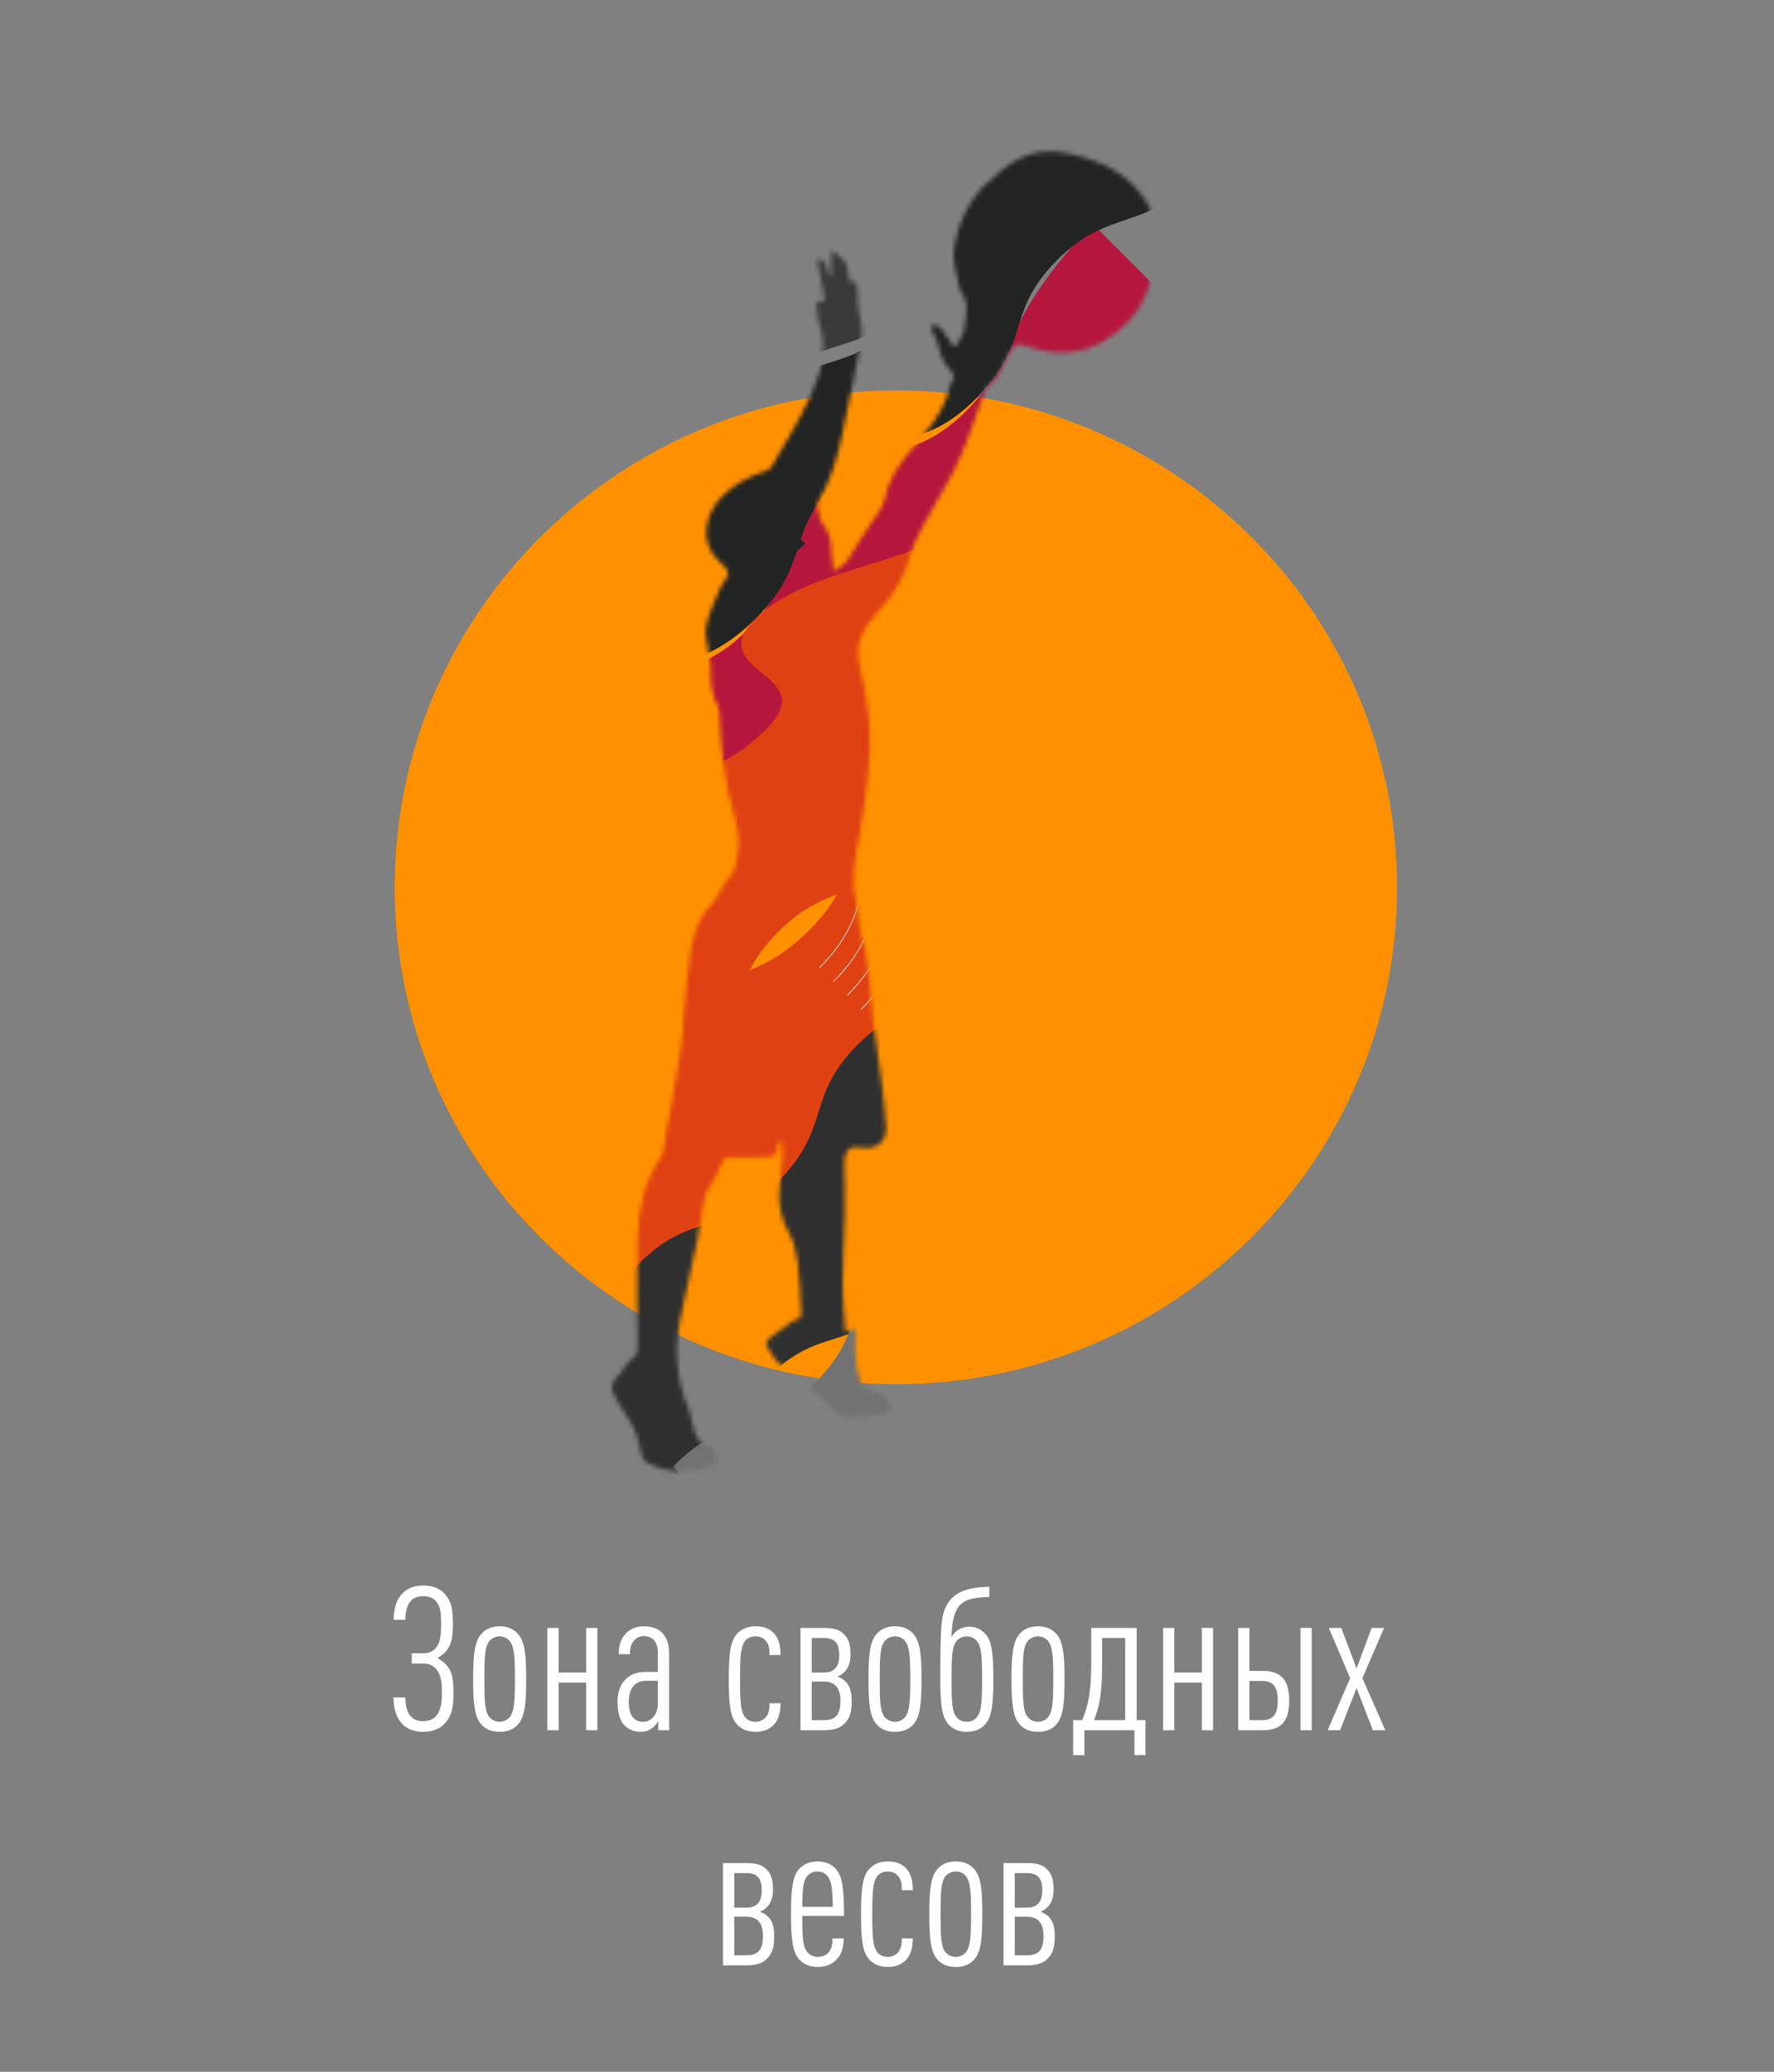
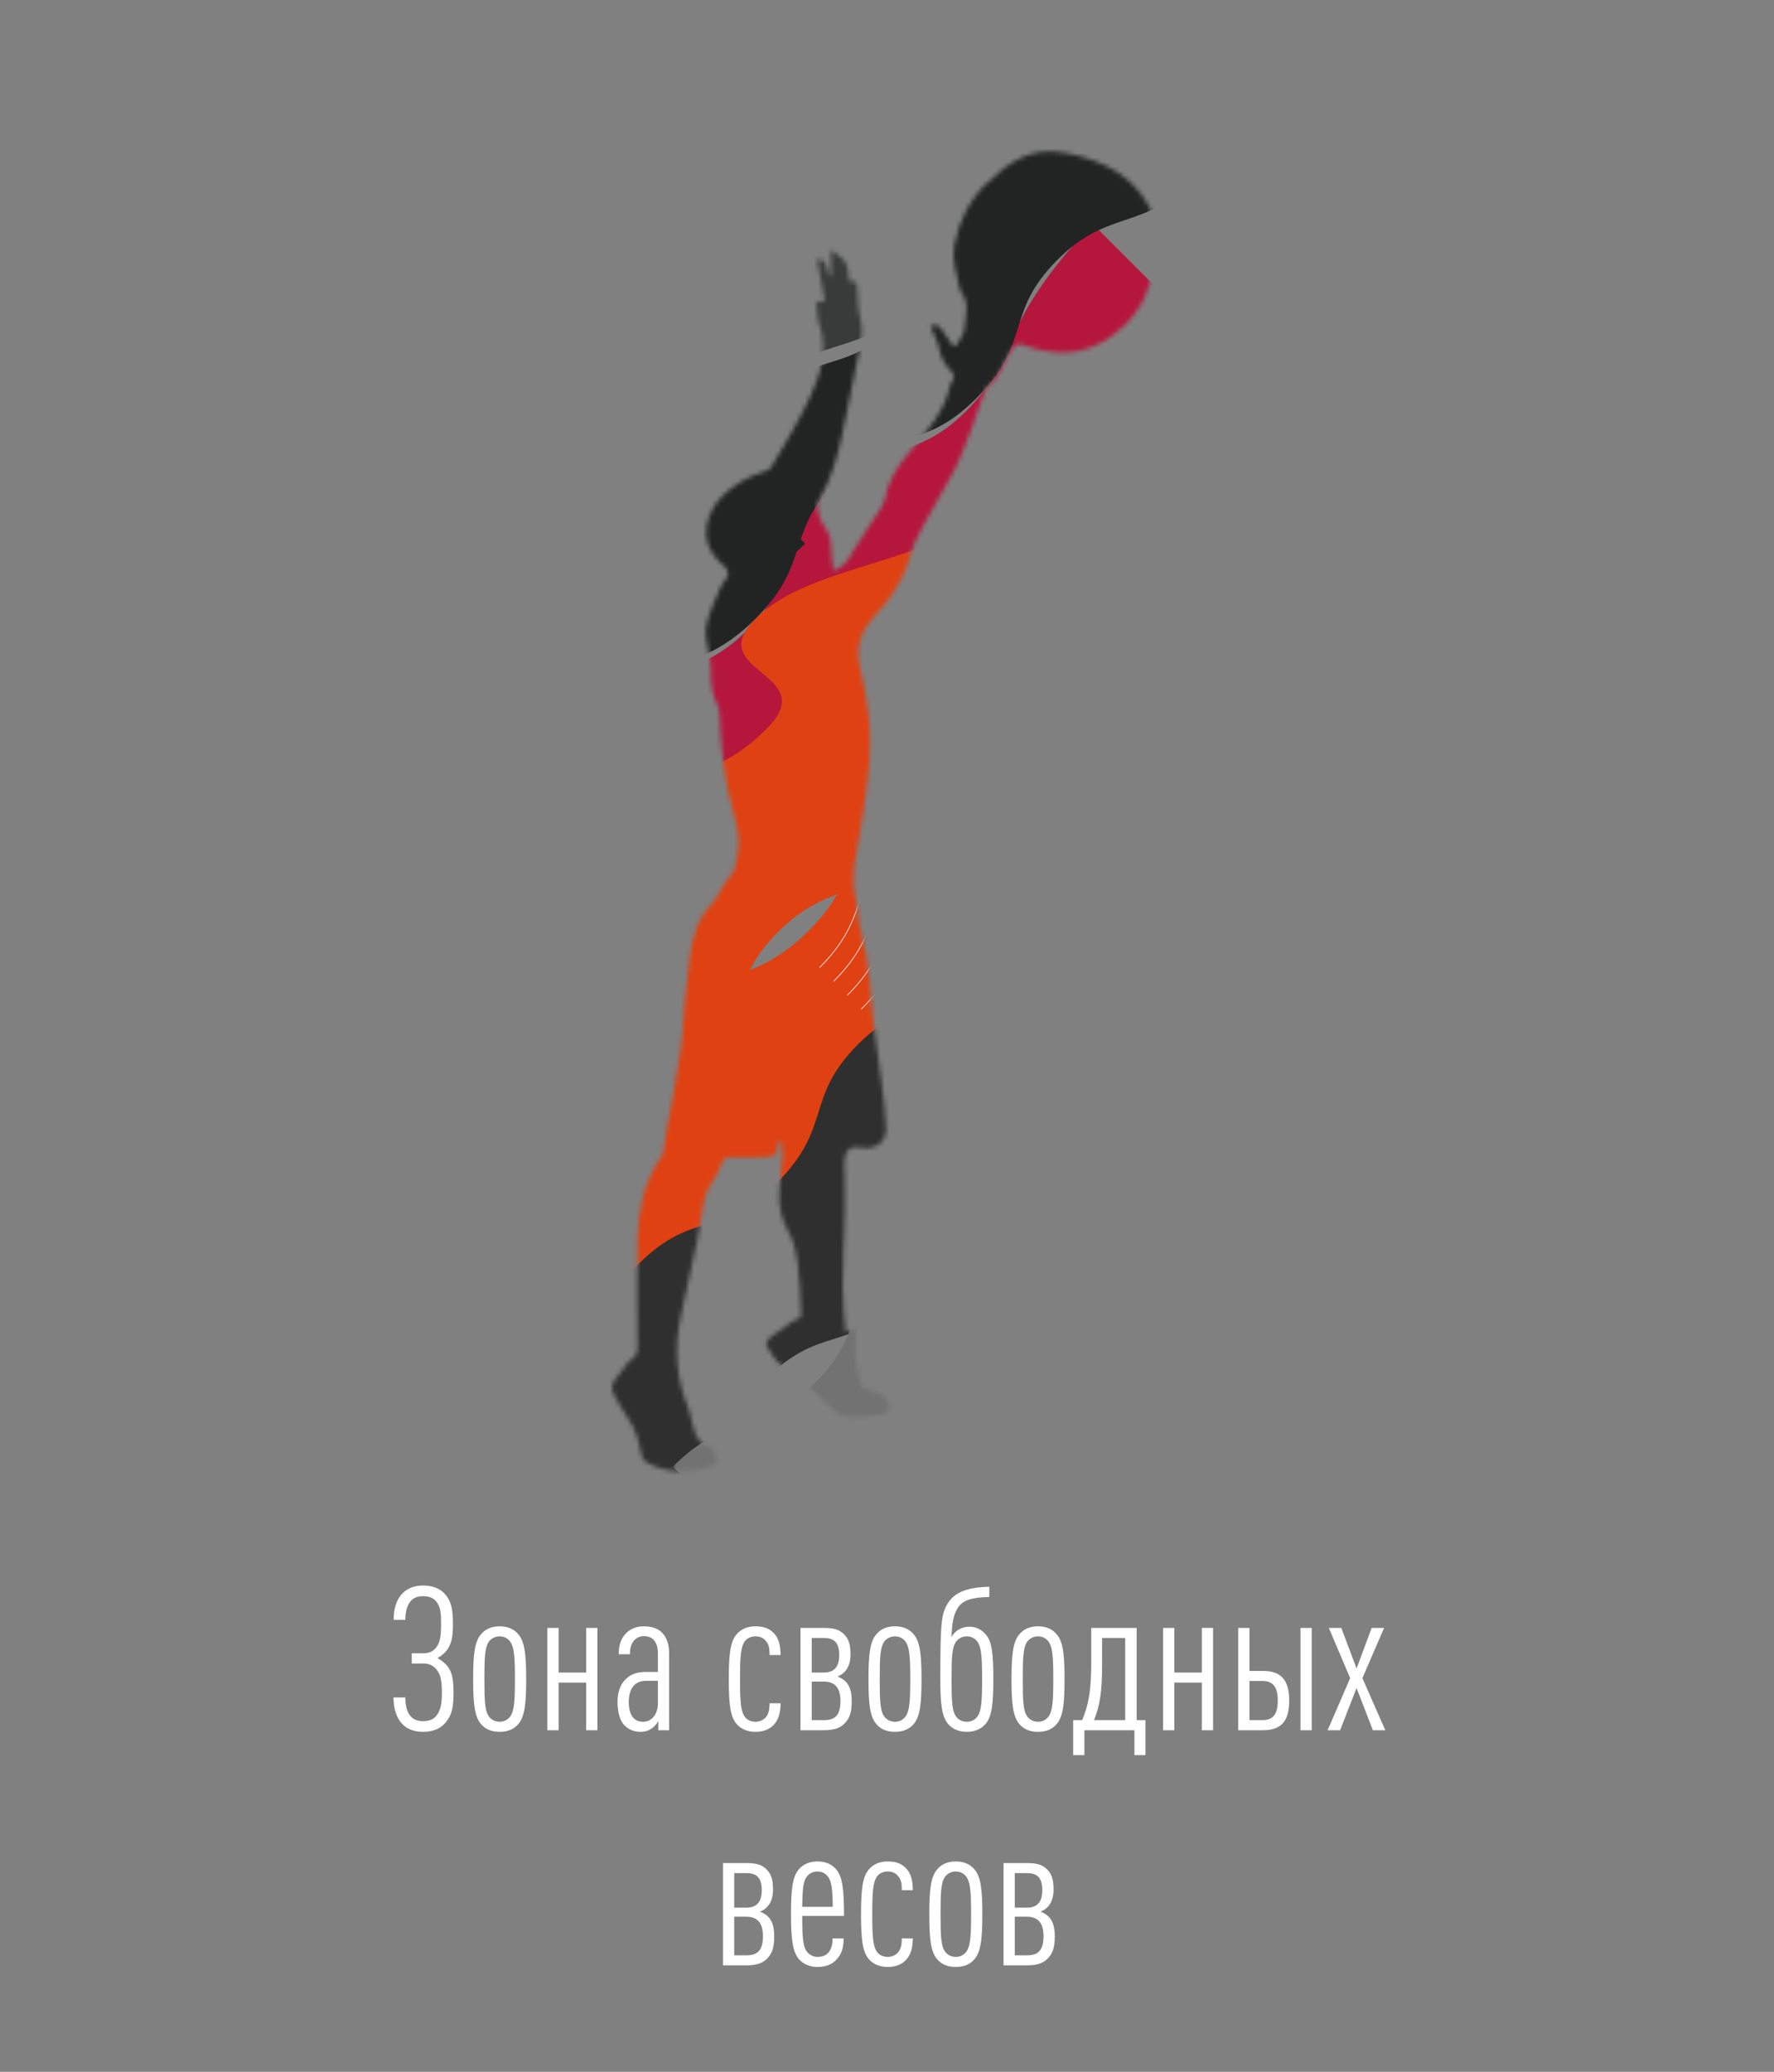
<svg xmlns="http://www.w3.org/2000/svg" width="400" height="467" viewBox="0 0 400 467" fill="none">
  <rect x="0" y="0" width="400" height="467" fill="#808080" stroke="none" />
  <path d="M102.263 381.574C102.263 384.79 101.9 386.738 100.224 388.55C99.092 389.773 97.415 390.362 95.422 390.362C93.474 390.362 91.98 389.819 90.938 388.822C89.352 387.327 88.763 385.198 88.718 382.616H91.391C91.391 384.292 91.708 385.968 92.704 386.965C93.293 387.599 94.199 387.961 95.422 387.961C96.645 387.961 97.642 387.599 98.276 386.874C99.363 385.651 99.635 383.975 99.635 381.529C99.635 378.267 99.182 377.135 98.186 376.048C97.415 375.277 96.555 374.96 95.513 374.96H92.84V372.65H95.513C96.555 372.65 97.461 372.333 98.14 371.608C99.046 370.566 99.454 369.479 99.454 366.217C99.454 363.726 99.409 362.186 98.231 360.827C97.597 360.147 96.645 359.785 95.422 359.785C94.199 359.785 93.293 360.147 92.704 360.781C91.753 361.778 91.391 363.454 91.391 365.13H88.763C88.763 362.639 89.352 360.555 90.756 359.151C91.844 358.063 93.338 357.384 95.422 357.384C97.37 357.384 99.046 357.973 100.179 359.151C101.945 361.008 102.127 363.273 102.127 366.172C102.127 369.57 101.628 370.747 100.722 372.016C100.179 372.695 99.499 373.284 98.639 373.737C99.499 374.236 100.224 374.779 100.768 375.413C101.764 376.636 102.263 377.95 102.263 381.574ZM118.642 378.494C118.642 383.93 118.325 386.874 116.921 388.55C115.924 389.773 114.52 390.362 112.662 390.362C110.805 390.362 109.401 389.773 108.404 388.55C107 386.874 106.683 383.93 106.683 378.494C106.683 373.058 107 370.113 108.404 368.437C109.401 367.214 110.805 366.58 112.662 366.58C114.52 366.58 115.924 367.214 116.921 368.437C118.325 370.113 118.642 373.058 118.642 378.494ZM116.105 378.494C116.105 373.556 115.969 371.155 114.927 369.887C114.429 369.298 113.659 368.845 112.662 368.845C111.666 368.845 110.85 369.298 110.352 369.887C109.31 371.155 109.22 373.556 109.22 378.494C109.22 383.431 109.31 385.787 110.352 387.055C110.85 387.644 111.666 388.097 112.662 388.097C113.659 388.097 114.429 387.644 114.927 387.055C115.969 385.787 116.105 383.431 116.105 378.494ZM134.703 390H132.166V379.264H125.96V390H123.423V366.942H125.96V376.999H132.166V366.942H134.703V390ZM150.876 390H148.43V387.916C148.113 388.55 147.569 389.139 147.161 389.456C146.436 390 145.666 390.362 144.398 390.362C142.948 390.362 141.725 389.864 140.729 388.822C139.868 387.916 139.234 386.104 139.234 383.613C139.234 381.438 139.868 379.581 141.182 378.403C142.314 377.361 143.628 376.863 145.712 376.863H148.339V372.741C148.339 370.204 147.297 368.8 145.168 368.8C144.262 368.8 143.583 369.162 143.084 369.66C142.359 370.43 142.042 371.336 142.042 372.877H139.506C139.506 371.155 139.868 369.434 141.182 368.12C142.133 367.169 143.492 366.58 145.168 366.58C146.98 366.58 148.384 367.078 149.29 368.029C150.332 369.117 150.876 370.566 150.876 372.831V390ZM148.339 383.93V378.856H145.802C144.624 378.856 143.764 379.128 142.994 379.853C142.224 380.623 141.771 382.027 141.771 383.567C141.771 386.331 142.767 388.097 144.987 388.097C147.025 388.097 148.339 386.331 148.339 383.93ZM176.013 383.93C175.967 386.104 175.56 387.69 174.382 388.868C173.385 389.864 172.072 390.362 170.305 390.362C168.538 390.362 167.043 389.728 166.047 388.55C164.642 386.92 164.325 383.93 164.325 378.494C164.325 373.058 164.642 370.068 166.047 368.437C167.043 367.214 168.538 366.58 170.305 366.58C172.072 366.58 173.34 366.988 174.382 368.029C175.741 369.343 175.967 371.155 176.013 373.058H173.521C173.521 371.88 173.476 370.702 172.615 369.796C172.072 369.162 171.302 368.845 170.35 368.845C169.354 368.845 168.493 369.253 167.995 369.887C166.998 371.155 166.862 373.556 166.862 378.494C166.862 383.431 166.998 385.787 167.995 387.055C168.493 387.69 169.354 388.097 170.35 388.097C171.211 388.097 171.981 387.78 172.57 387.191C173.34 386.376 173.521 385.289 173.521 383.93H176.013ZM189.505 383.431C189.505 380.261 188.101 379.037 185.745 379.037H183.027V387.735H185.745C188.101 387.735 189.505 386.829 189.505 383.431ZM189.233 373.058C189.233 370.068 187.92 369.207 185.745 369.207H183.027V376.999H185.745C187.92 376.999 189.233 375.912 189.233 373.058ZM192.042 383.522C192.042 386.24 191.453 387.463 190.366 388.55C189.414 389.502 188.055 390 185.745 390H180.49V366.942H185.7C187.874 366.942 189.188 367.259 190.23 368.301C191.362 369.343 191.77 370.657 191.77 372.922C191.77 374.643 191.317 376.093 190.185 377.089C189.822 377.407 189.279 377.724 188.826 377.905C189.369 378.086 190.003 378.448 190.366 378.766C191.725 379.853 192.042 381.574 192.042 383.522ZM207.782 378.494C207.782 383.93 207.465 386.874 206.061 388.55C205.064 389.773 203.66 390.362 201.803 390.362C199.945 390.362 198.541 389.773 197.544 388.55C196.14 386.874 195.823 383.93 195.823 378.494C195.823 373.058 196.14 370.113 197.544 368.437C198.541 367.214 199.945 366.58 201.803 366.58C203.66 366.58 205.064 367.214 206.061 368.437C207.465 370.113 207.782 373.058 207.782 378.494ZM205.245 378.494C205.245 373.556 205.11 371.155 204.068 369.887C203.569 369.298 202.799 368.845 201.803 368.845C200.806 368.845 199.991 369.298 199.492 369.887C198.45 371.155 198.36 373.556 198.36 378.494C198.36 383.431 198.45 385.787 199.492 387.055C199.991 387.644 200.806 388.097 201.803 388.097C202.799 388.097 203.569 387.644 204.068 387.055C205.11 385.787 205.245 383.431 205.245 378.494ZM223.979 378.494C223.979 383.93 223.662 386.874 222.257 388.55C221.261 389.728 219.811 390.362 217.999 390.362C216.142 390.362 214.738 389.728 213.741 388.55C212.337 386.874 212.02 383.884 212.02 378.494C212.02 366.172 212.201 363.817 213.696 361.416C215.372 358.698 218.497 357.792 223.073 357.656V359.966C219.585 360.057 217.184 360.51 215.961 362.412C214.873 364.134 214.692 366.127 214.511 369.026C215.326 367.576 216.776 366.67 218.588 366.67C219.902 366.67 221.17 367.169 222.212 368.347C223.662 369.932 223.979 372.741 223.979 378.494ZM221.442 378.494C221.442 373.556 221.306 371.155 220.264 369.887C219.766 369.298 218.996 368.845 217.999 368.845C217.003 368.845 216.187 369.298 215.689 369.887C214.647 371.155 214.556 373.556 214.556 378.494C214.556 383.431 214.647 385.832 215.689 387.055C216.187 387.69 217.003 388.097 217.999 388.097C218.996 388.097 219.766 387.69 220.264 387.055C221.306 385.832 221.442 383.431 221.442 378.494ZM240.032 378.494C240.032 383.93 239.715 386.874 238.311 388.55C237.314 389.773 235.91 390.362 234.052 390.362C232.195 390.362 230.791 389.773 229.794 388.55C228.39 386.874 228.073 383.93 228.073 378.494C228.073 373.058 228.39 370.113 229.794 368.437C230.791 367.214 232.195 366.58 234.052 366.58C235.91 366.58 237.314 367.214 238.311 368.437C239.715 370.113 240.032 373.058 240.032 378.494ZM237.495 378.494C237.495 373.556 237.359 371.155 236.317 369.887C235.819 369.298 235.049 368.845 234.052 368.845C233.056 368.845 232.24 369.298 231.742 369.887C230.7 371.155 230.61 373.556 230.61 378.494C230.61 383.431 230.7 385.787 231.742 387.055C232.24 387.644 233.056 388.097 234.052 388.097C235.049 388.097 235.819 387.644 236.317 387.055C237.359 385.787 237.495 383.431 237.495 378.494ZM258.283 395.617H255.791V390H244.512V395.617H241.975V387.735H244.013C245.418 384.247 246.052 381.393 246.052 374.643V366.942H256.29V387.735H258.283V395.617ZM253.708 387.735V369.207H248.498V374.87C248.498 381.665 248 384.292 246.686 387.735H253.708ZM273.522 390H270.986V379.264H264.78V390H262.243V366.942H264.78V376.999H270.986V366.942H273.522V390ZM279.186 366.942H281.723V376.636H284.803C288.971 376.636 290.692 378.811 290.692 383.341C290.692 387.871 288.971 390 284.803 390H279.186V366.942ZM288.11 383.341C288.11 380.215 287.023 378.901 284.622 378.901H281.723V387.735H284.622C287.023 387.735 288.11 386.421 288.11 383.341ZM295.766 390H293.229V366.942H295.766V390ZM312.356 390H309.548L305.878 380.487L302.164 390H299.355L304.429 378.267L299.627 366.942H302.436L305.878 376.093L309.276 366.942H312.084L307.192 378.267L312.356 390ZM172.031 436.431C172.031 433.261 170.627 432.037 168.271 432.037H165.553V440.735H168.271C170.627 440.735 172.031 439.829 172.031 436.431ZM171.759 426.058C171.759 423.068 170.445 422.207 168.271 422.207H165.553V429.999H168.271C170.445 429.999 171.759 428.912 171.759 426.058ZM174.568 436.522C174.568 439.24 173.979 440.463 172.892 441.55C171.94 442.502 170.581 443 168.271 443H163.016V419.942H168.226C170.4 419.942 171.714 420.259 172.756 421.301C173.888 422.343 174.296 423.657 174.296 425.922C174.296 427.643 173.843 429.093 172.71 430.089C172.348 430.407 171.804 430.724 171.351 430.905C171.895 431.086 172.529 431.448 172.892 431.766C174.251 432.853 174.568 434.574 174.568 436.522ZM190.308 431.856H180.886C180.886 436.567 181.022 438.878 182.064 440.055C182.562 440.644 183.377 441.097 184.374 441.097C185.28 441.097 186.141 440.826 186.729 440.191C187.409 439.467 187.726 438.334 187.726 436.93H190.218C190.218 439.15 189.719 440.554 188.541 441.777C187.5 442.864 186.05 443.362 184.374 443.362C182.607 443.362 181.248 442.773 180.206 441.686C178.711 440.055 178.349 436.975 178.349 431.494C178.349 425.967 178.666 422.932 180.206 421.256C181.203 420.169 182.562 419.58 184.329 419.58C186.095 419.58 187.454 420.169 188.451 421.256C189.991 422.932 190.308 425.967 190.308 431.856ZM187.771 429.818C187.726 425.831 187.5 423.929 186.594 422.887C186.095 422.298 185.37 421.845 184.329 421.845C183.287 421.845 182.517 422.298 182.018 422.887C181.112 423.929 180.931 425.831 180.886 429.818H187.771ZM205.829 436.93C205.784 439.104 205.376 440.69 204.199 441.868C203.202 442.864 201.888 443.362 200.122 443.362C198.355 443.362 196.86 442.728 195.863 441.55C194.459 439.92 194.142 436.93 194.142 431.494C194.142 426.058 194.459 423.068 195.863 421.437C196.86 420.214 198.355 419.58 200.122 419.58C201.888 419.58 203.157 419.988 204.199 421.029C205.558 422.343 205.784 424.155 205.829 426.058H203.338C203.338 424.88 203.293 423.702 202.432 422.796C201.888 422.162 201.118 421.845 200.167 421.845C199.17 421.845 198.31 422.253 197.811 422.887C196.815 424.155 196.679 426.556 196.679 431.494C196.679 436.431 196.815 438.787 197.811 440.055C198.31 440.69 199.17 441.097 200.167 441.097C201.028 441.097 201.798 440.78 202.387 440.191C203.157 439.376 203.338 438.289 203.338 436.93H205.829ZM221.496 431.494C221.496 436.93 221.179 439.874 219.775 441.55C218.778 442.773 217.374 443.362 215.516 443.362C213.659 443.362 212.255 442.773 211.258 441.55C209.854 439.874 209.537 436.93 209.537 431.494C209.537 426.058 209.854 423.113 211.258 421.437C212.255 420.214 213.659 419.58 215.516 419.58C217.374 419.58 218.778 420.214 219.775 421.437C221.179 423.113 221.496 426.058 221.496 431.494ZM218.959 431.494C218.959 426.556 218.823 424.155 217.781 422.887C217.283 422.298 216.513 421.845 215.516 421.845C214.52 421.845 213.704 422.298 213.206 422.887C212.164 424.155 212.074 426.556 212.074 431.494C212.074 436.431 212.164 438.787 213.206 440.055C213.704 440.644 214.52 441.097 215.516 441.097C216.513 441.097 217.283 440.644 217.781 440.055C218.823 438.787 218.959 436.431 218.959 431.494ZM235.292 436.431C235.292 433.261 233.887 432.037 231.532 432.037H228.814V440.735H231.532C233.887 440.735 235.292 439.829 235.292 436.431ZM235.02 426.058C235.02 423.068 233.706 422.207 231.532 422.207H228.814V429.999H231.532C233.706 429.999 235.02 428.912 235.02 426.058ZM237.829 436.522C237.829 439.24 237.24 440.463 236.152 441.55C235.201 442.502 233.842 443 231.532 443H226.277V419.942H231.487C233.661 419.942 234.975 420.259 236.017 421.301C237.149 422.343 237.557 423.657 237.557 425.922C237.557 427.643 237.104 429.093 235.971 430.089C235.609 430.407 235.065 430.724 234.612 430.905C235.156 431.086 235.79 431.448 236.152 431.766C237.511 432.853 237.829 434.574 237.829 436.522Z" fill="white" />
-   <path d="M315 200C315 261.861 264.391 312 202.015 312C139.639 312 89 261.861 89 200C89 138.139 139.609 88 202.015 88C264.42 88 315 138.139 315 200Z" fill="#FF9100" />
  <mask id="mask0_92_5357" style="mask-type:luminance" maskUnits="userSpaceOnUse" x="138" y="34" width="123" height="298">
    <path d="M222.468 41.286C218.642 45.087 216.219 49.78 215.199 55.162C214.638 58.351 215.505 61.335 216.244 64.37C216.347 64.753 216.347 65.289 216.602 65.62C218.744 68.247 217.698 71.232 217.469 74.063C217.392 75.389 216.27 76.665 215.607 77.915C215.352 77.94 215.097 77.94 214.842 77.94C214.102 76.869 213.337 75.798 212.648 74.726C211.679 73.272 211.322 73.094 209.791 73.553C210.429 75.185 211.373 76.767 211.73 78.45C212.112 80.389 212.878 82.021 214.255 83.399C215.046 84.215 215.428 85.108 214.587 86.128C214.382 86.332 214.306 86.613 214.255 86.893C212.929 92.837 209.051 97.224 205.251 101.688C202.624 104.748 200.353 108.013 199.639 112.171C199.41 113.293 198.746 114.39 198.109 115.385C196.196 118.369 194.104 121.277 192.268 124.338C190.737 126.94 190.865 126.965 187.931 128.751C187.906 128.317 187.88 127.986 187.829 127.68C187.676 126.226 187.319 124.772 187.396 123.369C187.472 121.226 186.579 119.645 185.432 117.961C184.641 116.865 184.564 115.309 184.258 113.931C184.182 113.6 184.437 113.115 184.641 112.783C187.421 108.039 188.875 102.861 189.972 97.53C191.222 91.408 192.523 85.286 193.721 79.139C194.181 76.767 194.691 74.446 194.002 71.895C193.39 69.676 193.466 67.278 193.288 64.931C193.262 63.784 192.778 63.248 191.502 63.376C191.247 61.947 191.273 60.417 190.661 59.243C190.125 58.197 188.824 57.534 187.421 56.336V62.432C185.916 61.284 187.039 58.402 184.258 58.478C184.87 61.692 185.406 64.676 185.993 67.839C185.176 67.89 184.717 67.941 184.105 68.018C184.284 69.625 184.156 71.308 184.666 72.788C186.809 78.935 184.972 84.598 182.422 89.98C179.973 95.183 176.912 100.157 174.004 105.157C173.749 105.667 173.086 106.075 172.474 106.253C168.852 107.35 165.485 109.212 162.858 111.84C159.542 115.232 157.195 121.379 161.812 126.2C162.704 127.093 164.056 128.062 164.184 129.134C164.286 130.179 162.934 131.276 162.475 132.424C161.302 135.281 159.822 138.087 159.261 141.071C158.802 143.137 159.618 145.433 159.899 147.626C160.001 148.698 160.358 149.795 160.281 150.84C160.128 153.799 160.562 156.58 161.888 159.232C162.143 159.742 162.22 160.406 162.245 160.967C162.5 168.517 163.342 176.016 165.383 183.235C166.276 186.474 167.015 189.612 166.25 192.877C165.893 194.407 165.791 196.397 164.822 197.289C162.756 199.202 162.296 201.932 160.409 203.845C157.169 207.186 156.047 211.497 155.486 215.986C155.052 219.455 154.695 222.924 154.364 226.342C154.134 228.689 154.057 231.036 153.853 233.382C153.802 234.377 153.675 235.321 153.522 236.29C152.935 240.04 152.348 243.815 151.66 247.59C151.303 249.809 150.767 252.003 150.384 254.247C150.053 256.109 149.874 257.997 149.517 259.808C149.415 260.42 148.905 260.93 148.599 261.466C145.181 266.797 143.931 272.74 143.778 278.862C143.548 287.126 143.701 295.365 143.752 303.63C143.778 304.803 143.472 305.67 142.452 306.333C141.763 306.793 141.278 307.609 140.768 308.246C140.13 309.037 139.569 309.904 138.906 310.67C137.988 311.741 137.707 312.889 138.345 314.139C139.263 315.95 140.258 317.761 141.431 319.393C143.242 321.918 144.059 324.775 144.594 327.709C144.849 328.907 145.41 329.494 146.405 329.953C150.691 332.045 155.078 331.994 159.542 330.795C160.358 330.565 161.761 329.749 161.71 329.341C161.608 328.244 161.047 326.561 160.281 326.331C156.175 325.081 156.481 321.408 155.511 318.398C155.409 318.118 155.333 317.786 155.231 317.48C152.502 310.899 151.966 304.114 153.42 297.125C154.67 291.259 155.971 285.443 157.195 279.602C157.705 277.127 158.062 274.679 158.47 272.205C158.725 270.496 159.031 268.863 160.077 267.333C161.149 265.777 162.016 264.042 162.679 262.282C163.189 261.007 163.776 260.752 165.102 260.854C167.755 261.007 170.433 260.854 173.06 260.777C174.591 260.726 175.535 260.088 175.28 258.328C175.254 258.048 175.458 257.64 175.535 257.334C175.764 257.308 175.994 257.308 176.198 257.283C176.274 258.303 176.529 259.272 176.478 260.267C176.249 263.175 175.841 266.006 175.713 268.914C175.56 272.051 176.249 274.934 177.856 277.791C179.004 279.882 179.565 282.407 179.896 284.805C180.381 288.402 180.407 292.075 180.636 295.722C180.687 296.692 180.458 297.304 179.31 297.559C178.494 297.763 177.805 298.554 177.065 299.064C175.866 299.906 174.565 300.696 173.443 301.666C173.009 301.997 172.601 302.966 172.805 303.273C173.851 304.879 174.769 306.844 176.3 307.813C179.208 309.598 181.784 311.588 184.08 314.113C185.202 315.312 186.554 316.332 187.702 317.531C189.156 319.036 190.89 319.597 192.854 319.444C194.895 319.291 196.884 319.189 198.848 318.832C199.563 318.73 200.659 317.812 200.583 317.429C200.379 316.434 199.945 315.082 199.155 314.623C197.624 313.731 195.839 313.322 194.487 312.889C193.977 311.052 193.339 309.42 193.058 307.736C192.803 306.053 192.88 304.267 192.854 302.507C192.854 301.615 192.931 300.696 193.007 299.497C192.012 299.803 191.349 300.008 190.635 300.237C190.405 296.768 189.997 293.299 190.023 289.856C190.023 284.269 190.38 278.734 190.508 273.148C190.584 270.444 190.482 267.741 190.457 265.011C190.431 263.813 190.278 262.588 190.406 261.415C190.584 259.17 191.936 258.201 194.13 258.66C197.395 259.298 199.92 257.487 199.792 254.171C199.69 250.651 199.155 247.131 198.721 243.636C198.16 239.07 197.42 234.556 196.884 230.041C196.145 223.536 196.068 216.981 194.232 210.604C193.466 207.977 193.568 205.095 192.905 202.416C191.783 197.774 192.931 193.285 193.696 188.846C195.252 179.536 196.884 170.226 195.788 160.737C195.354 157.166 194.665 153.646 193.849 150.152C192.829 145.739 194.206 142.066 197.139 138.903C200.124 135.663 202.726 132.143 204.333 128.037C205.047 126.2 205.353 124.236 206.169 122.451C207.368 119.772 208.898 117.222 210.327 114.62C212.316 110.87 214.689 107.274 216.372 103.371C218.515 98.499 220.122 93.423 221.958 88.424C222.111 88.067 222.213 87.531 222.519 87.301C225.019 85.465 225.988 82.659 227.315 80.032C227.748 79.165 228.437 78.374 229.177 77.685C229.432 77.456 230.172 77.583 230.58 77.711C239.533 81.027 246.802 79.751 253.511 73.374C257.311 69.778 259.403 65.008 260.321 59.804C261.01 56.08 261.52 52.254 260.066 48.658C257.924 43.429 254.021 39.475 248.894 37.154C245.578 35.649 241.905 34.629 238.308 34.221C237.747 34.169 237.212 34.144 236.65 34.144C230.937 34.144 226.422 37.434 222.494 41.439" fill="white" />
  </mask>
  <g mask="url(#mask0_92_5357)">
    <path d="M35.882 261.516C48.635 248.762 56.441 254.119 67.995 242.564C80.213 230.346 73.632 224.02 86.386 211.241C98.808 198.819 105.262 205.272 117.48 193.054C129.698 180.836 123.397 174.332 136.1 161.629C148.803 148.926 156.863 153.645 168.418 142.116C180.636 129.898 174.055 123.572 186.809 110.793C199.231 98.371 205.684 104.824 217.902 92.606C230.12 80.388 224.228 73.858 246.369 50.468L263.663 67.762C241.522 91.152 247.389 97.707 235.196 109.9C222.978 122.118 216.525 115.639 204.103 128.087C191.349 140.84 197.905 147.192 185.712 159.41C174.183 170.939 166.122 166.22 153.394 178.923C140.691 191.626 146.966 198.13 134.774 210.348C122.556 222.566 116.102 216.087 103.68 228.535C90.927 241.289 97.482 247.64 85.289 259.858C73.76 271.387 65.955 266.031 53.176 278.81L35.882 261.516Z" fill="#B5163C" />
    <mask id="mask1_92_5357" style="mask-type:luminance" maskUnits="userSpaceOnUse" x="161" y="201" width="219" height="218">
      <path d="M379.287 201.957H161.505V418.974H379.287V201.957Z" fill="white" />
    </mask>
    <g mask="url(#mask1_92_5357)">
      <path d="M161.506 401.68C174.26 388.927 182.065 394.283 193.62 382.728C205.838 370.51 199.257 364.185 212.01 351.405C224.433 338.983 230.886 345.437 243.104 333.219C255.322 321.001 249.022 314.496 261.724 301.794C274.427 289.091 282.487 293.81 294.042 282.28C306.26 270.062 299.679 263.737 312.459 250.957C324.881 238.535 331.334 244.989 343.552 232.771C355.77 220.553 349.878 214.023 361.994 201.932L379.288 219.226C367.197 231.317 373.064 237.872 360.846 250.065C348.628 262.283 342.175 255.804 329.753 268.251C316.999 281.005 323.554 287.356 311.362 299.574C299.832 311.104 291.772 306.385 279.044 319.088C266.341 331.79 272.616 338.295 260.423 350.513C248.205 362.731 241.752 356.252 229.33 368.699C216.576 381.453 223.132 387.804 210.939 400.022C199.41 411.552 191.605 406.195 178.825 418.974L161.531 401.68H161.506Z" fill="#E4CE86" />
    </g>
    <path d="M135.845 376.019C148.599 363.266 156.404 368.622 167.959 357.067C180.177 344.849 173.596 338.523 186.35 325.744C198.772 313.322 205.225 319.776 217.443 307.557C229.661 295.339 223.361 288.835 236.063 276.132C248.766 263.43 256.826 268.149 268.381 256.619C280.599 244.401 274.018 238.075 286.772 225.296C299.194 212.874 305.648 219.327 317.866 207.109C330.084 194.891 324.192 188.361 346.332 164.971L363.626 182.265C341.486 205.655 347.352 212.211 335.16 224.403C322.942 236.621 316.488 230.143 304.066 242.59C291.312 255.344 297.868 261.695 285.675 273.913C274.146 285.443 266.086 280.724 253.357 293.426C240.655 306.129 246.93 312.633 234.737 324.851C222.519 337.07 216.066 330.591 203.644 343.038C190.89 355.792 197.445 362.143 185.253 374.361C173.723 385.891 165.918 380.534 153.139 393.313L135.845 376.019Z" fill="#E04112" />
    <path d="M309.984 117.935C287.18 139.897 279.375 134.54 267.82 146.095C255.602 158.313 262.183 164.639 249.429 177.418C237.007 189.84 230.554 183.387 218.336 195.605C206.118 207.823 212.418 214.328 199.716 227.03C187.013 239.733 178.953 235.014 167.398 246.543C155.18 258.761 161.761 265.087 149.007 277.866C136.585 290.289 130.131 283.835 117.913 296.053C105.695 308.271 111.588 314.801 99.472 326.892L82.177 309.598C94.268 297.507 88.401 290.952 100.594 278.759C112.812 266.541 119.265 273.02 131.687 260.572C144.441 247.819 137.886 241.467 150.078 229.249C161.608 217.72 169.668 222.439 182.396 209.736C195.099 197.034 188.824 190.529 201.016 178.311C213.234 166.093 219.688 172.572 232.11 160.124C244.864 147.371 238.308 141.019 250.501 128.801C262.056 117.272 269.835 122.628 292.664 100.641L309.958 117.935H309.984Z" fill="#E04112" />
    <path d="M318.121 81.359C295.317 103.321 287.512 97.964 275.957 109.519C263.739 121.737 270.32 128.063 257.566 140.842C245.144 153.264 238.691 146.811 226.473 159.029C214.255 171.247 220.555 177.751 207.853 190.454C195.15 203.156 187.089 198.438 175.535 209.967C163.317 222.185 169.898 228.511 157.144 241.29C144.722 253.712 138.268 247.259 126.05 259.477C113.832 271.695 119.724 278.225 107.634 290.315L80.979 265.828C93.069 253.738 87.203 247.182 99.395 234.99C111.613 222.772 118.067 229.251 130.489 216.803C143.242 204.049 136.687 197.698 148.879 185.48C160.409 173.95 168.469 178.669 181.197 165.967C193.9 153.264 187.625 146.76 199.818 134.542C212.036 122.324 218.489 128.802 230.911 116.355C243.665 103.601 237.109 97.25 249.302 85.032C260.831 73.477 268.637 78.859 291.466 56.872L318.121 81.359Z" fill="#E04112" />
    <g style="mix-blend-mode:multiply">
      <mask id="mask2_92_5357" style="mask-type:luminance" maskUnits="userSpaceOnUse" x="85" y="132" width="229" height="227">
        <path d="M313.428 132.016H85.621V358.241H313.428V132.016Z" fill="white" />
      </mask>
      <g mask="url(#mask2_92_5357)">
        <path d="M313.453 149.31C290.649 171.272 282.844 165.915 271.289 177.47C259.071 189.688 265.652 196.014 252.898 208.793C240.476 221.215 234.023 214.762 221.805 226.98C209.587 239.198 215.887 245.703 203.185 258.405C190.482 271.108 182.422 266.389 170.867 277.918C158.649 290.136 165.23 296.462 152.476 309.241C140.054 321.663 133.6 315.21 121.382 327.428C109.164 339.646 115.056 346.176 102.94 358.267L85.647 340.973C97.737 328.882 91.87 322.327 104.063 310.134C116.281 297.916 122.734 304.395 135.156 291.947C147.91 279.194 141.355 272.842 153.547 260.624C165.076 249.095 173.137 253.814 185.865 241.111C198.568 228.409 192.293 221.904 204.485 209.686C216.703 197.468 223.157 203.947 235.579 191.499C248.333 178.746 241.777 172.394 253.97 160.176C265.499 148.647 273.304 154.003 296.133 132.016L313.427 149.31H313.453Z" fill="#E04112" />
      </g>
    </g>
    <g style="mix-blend-mode:multiply">
      <mask id="mask3_92_5357" style="mask-type:luminance" maskUnits="userSpaceOnUse" x="87" y="114" width="229" height="227">
        <path d="M315.035 114.569H87.228V340.794H315.035V114.569Z" fill="white" />
      </mask>
      <g mask="url(#mask3_92_5357)">
        <path d="M315.06 131.863C292.257 153.825 284.451 148.468 272.896 160.023C260.678 172.241 267.259 178.567 254.506 191.346C242.084 203.768 235.63 197.315 223.412 209.533C211.194 221.751 217.494 228.255 204.792 240.958C192.089 253.661 184.029 248.942 172.474 260.471C160.256 272.689 166.837 279.015 154.083 291.794C141.661 304.216 135.208 297.763 122.99 309.981C110.771 322.199 116.664 328.729 104.548 340.819L87.254 323.525C99.344 311.435 93.478 304.879 105.67 292.687C117.888 280.469 124.341 286.948 136.764 274.5C149.517 261.746 142.962 255.395 155.154 243.177C166.684 231.648 174.744 236.367 187.472 223.664C200.175 210.961 193.9 204.457 206.093 192.239C218.311 180.021 224.764 186.5 237.186 174.052C249.94 161.298 243.384 154.947 255.577 142.729C267.106 131.2 274.912 136.556 297.741 114.569L315.035 131.863H315.06Z" fill="#E04112" />
      </g>
    </g>
    <g style="mix-blend-mode:multiply">
      <mask id="mask4_92_5357" style="mask-type:luminance" maskUnits="userSpaceOnUse" x="72" y="55" width="229" height="227">
        <path d="M300.444 55.187H72.638V281.412H300.444V55.187Z" fill="white" />
      </mask>
      <g mask="url(#mask4_92_5357)">
        <path d="M300.444 72.481C277.641 94.443 269.836 89.086 258.281 100.641C246.063 112.859 252.644 119.185 239.89 131.964C227.468 144.386 221.014 137.933 208.796 150.151C196.578 162.369 202.879 168.873 190.176 181.576C177.473 194.279 169.413 189.56 157.858 201.089C145.64 213.307 152.221 219.633 139.467 232.412C127.045 244.834 120.592 238.381 108.374 250.599C96.156 262.817 102.048 269.347 89.932 281.438L72.638 264.144C84.728 252.053 78.862 245.498 91.054 233.305C103.272 221.087 109.726 227.566 122.148 215.118C134.901 202.365 128.346 196.013 140.539 183.795C152.068 172.266 160.128 176.985 172.856 164.282C185.559 151.579 158.164 151.63 170.382 139.412C182.6 127.194 210.148 127.092 222.596 114.67C235.35 101.917 228.794 95.565 240.987 83.347C252.516 71.818 260.321 77.174 283.15 55.187L300.444 72.481Z" fill="#E04112" />
      </g>
    </g>
    <path d="M354.826 141.836C342.072 154.59 334.267 149.233 322.712 160.788C310.494 173.006 317.075 179.332 304.321 192.111C291.899 204.533 285.446 198.08 273.228 210.298C261.01 222.516 267.31 229.02 254.608 241.723C241.905 254.426 233.844 249.707 222.29 261.236C210.072 273.454 216.653 279.78 203.899 292.559C191.477 304.981 184.998 298.528 172.805 310.746C160.587 322.964 166.479 329.494 154.389 341.584L137.095 324.29C149.185 312.2 143.319 305.644 155.511 293.452C167.729 281.234 174.183 287.713 186.605 275.265C199.359 262.511 192.803 256.16 204.996 243.942C216.525 232.413 224.611 237.132 237.314 224.429C250.016 211.726 243.741 205.222 255.934 193.004C268.152 180.786 274.605 187.265 287.027 174.817C299.781 162.063 293.226 155.712 305.418 143.494C316.948 131.965 324.753 137.321 337.532 124.542L354.826 141.836Z" fill="#302F2F" />
    <path d="M343.322 133.266C330.568 146.019 322.763 140.663 311.208 152.218C298.99 164.436 305.571 170.762 292.817 183.541C280.395 195.963 273.942 189.509 261.724 201.728C249.506 213.946 255.806 220.45 243.103 233.153C230.401 245.855 222.34 241.136 210.785 252.666C198.567 264.884 205.148 271.21 192.395 283.989C179.973 296.411 173.494 289.958 161.301 302.176C149.083 314.394 154.975 320.924 142.885 333.014L125.591 315.72C137.681 303.63 131.815 297.074 144.007 284.882C156.225 272.664 162.679 279.142 175.101 266.695C187.854 253.941 181.299 247.59 193.491 235.372C205.021 223.842 213.107 228.561 225.809 215.859C238.512 203.156 232.237 196.652 244.43 184.433C256.648 172.215 263.101 178.694 275.523 166.247C288.277 153.493 281.722 147.142 293.914 134.924C305.443 123.394 313.249 128.751 326.028 115.972L343.322 133.266Z" fill="#302F2F" />
    <path d="M270.626 39.526C257.872 52.28 250.067 46.923 238.512 58.478C226.294 70.696 232.875 77.022 220.121 89.801C207.699 102.223 201.246 95.77 189.028 107.988C176.81 120.206 183.11 126.71 170.407 139.413C157.705 152.116 149.644 147.397 138.089 158.926C125.871 171.144 132.452 177.47 119.699 190.249C107.277 202.671 100.798 196.218 88.605 208.436C76.387 220.654 82.279 227.184 70.189 239.274L52.895 221.98C64.985 209.89 59.119 203.334 71.311 191.142C83.529 178.924 89.983 185.403 102.405 172.955C115.158 160.201 108.603 153.85 120.795 141.632C132.325 130.103 140.411 134.822 153.113 122.119C165.816 109.416 159.541 102.912 171.734 90.694C183.952 78.476 190.405 84.955 202.827 72.507C215.581 59.753 209.025 53.402 221.218 41.184C232.747 29.655 240.553 35.011 253.332 22.232L270.626 39.526Z" fill="#222323" />
    <path d="M181.529 122.527C168.775 135.281 160.97 129.924 149.415 141.479C137.197 153.697 143.778 160.023 131.025 172.802C118.602 185.224 112.149 178.771 99.931 190.989C87.713 203.207 94.013 209.711 81.311 222.414C68.608 235.117 60.548 230.398 48.993 241.927C36.775 254.145 43.356 260.471 30.602 273.25C18.18 285.672 11.701 279.219 -0.492 291.437C-12.71 303.655 -6.817 310.185 -18.908 322.275L-36.202 304.981C-24.111 292.891 -29.978 286.335 -17.786 274.143C-5.568 261.925 0.886 268.404 13.308 255.956C26.062 243.202 19.506 236.851 31.699 224.633C43.228 213.104 51.314 217.823 64.017 205.12C76.719 192.417 70.445 185.913 82.637 173.695C94.855 161.477 101.308 167.956 113.731 155.508C126.484 142.754 119.929 136.403 132.121 124.185C143.651 112.656 151.456 118.012 164.235 105.233L181.529 122.527Z" fill="#222323" />
    <path d="M255.577 18.381C242.823 31.135 235.018 25.778 223.463 37.333C211.245 49.551 217.826 55.877 205.072 68.656C192.65 81.078 186.197 74.625 173.979 86.843C161.761 99.061 168.061 105.565 155.358 118.268C142.656 130.971 134.595 126.252 123.041 137.781C110.823 149.999 117.403 156.325 104.65 169.104C92.228 181.526 85.749 175.073 73.556 187.291C61.338 199.509 67.231 206.039 55.14 218.129L37.846 200.835C49.936 188.745 44.07 182.189 56.262 169.997C68.48 157.779 74.934 164.258 87.356 151.81C100.109 139.056 93.554 132.705 105.747 120.487C117.276 108.958 125.362 113.677 138.064 100.974C150.767 88.271 144.492 81.767 156.685 69.549C168.903 57.331 175.356 63.81 187.778 51.362C200.532 38.608 193.977 32.257 206.169 20.039C217.699 8.51 225.504 13.866 238.283 1.087L255.577 18.381Z" fill="#393A3A" />
    <g style="mix-blend-mode:multiply">
      <mask id="mask5_92_5357" style="mask-type:luminance" maskUnits="userSpaceOnUse" x="151" y="119" width="229" height="229">
        <path d="M379.517 119.568H151.711V347.885H379.517V119.568Z" fill="white" />
      </mask>
      <g mask="url(#mask5_92_5357)">
        <path d="M151.711 330.592C164.464 317.838 172.27 323.195 183.824 311.64C196.043 299.422 189.462 293.096 202.215 280.317C214.637 267.895 221.091 274.348 233.309 262.13C245.527 249.912 239.227 243.408 251.929 230.705C264.632 218.002 272.692 222.721 284.247 211.192C296.465 198.974 289.884 192.648 302.638 179.869C315.06 167.447 321.513 173.9 333.731 161.682C345.949 149.464 340.057 142.934 362.198 119.544L379.492 136.838C357.351 160.228 363.218 166.784 351.025 178.976C338.807 191.194 332.354 184.715 319.932 197.163C307.178 209.917 313.734 216.268 301.541 228.486C290.012 240.015 281.951 235.296 269.223 247.999C256.521 260.702 262.795 267.206 250.603 279.424C238.385 291.642 231.931 285.163 219.509 297.611C206.756 310.365 213.311 316.716 201.118 328.934C189.564 340.463 181.784 335.107 169.005 347.886L151.711 330.592Z" fill="#727272" />
      </g>
    </g>
    <path d="M184.794 218.103C196.884 206.012 191.018 199.457 203.21 187.264C215.428 175.046 221.882 181.525 234.304 169.078C247.057 156.324 240.502 149.973 252.695 137.755C264.249 126.225 272.31 130.944 285.012 118.241C297.715 105.539 291.44 99.034 303.633 86.816C315.851 74.598 322.304 81.077 334.726 68.63C347.48 55.876 340.925 49.525 353.117 37.306C364.646 25.777 372.452 31.134 385.231 18.355" stroke="white" stroke-width="0.15" stroke-miterlimit="10" />
    <path d="M187.931 221.241C200.022 209.15 194.155 202.595 206.347 190.402C218.566 178.184 225.019 184.663 237.441 172.215C250.195 159.462 243.639 153.11 255.832 140.892C267.387 129.363 275.447 134.082 288.15 121.379C300.852 108.676 294.578 102.172 306.77 89.954C318.988 77.736 325.441 84.215 337.864 71.767C350.617 59.014 344.062 52.662 356.254 40.444C367.784 28.915 375.589 34.271 388.368 21.492" stroke="white" stroke-width="0.15" stroke-miterlimit="10" />
    <path d="M191.043 224.353C203.134 212.262 197.267 205.707 209.46 193.514C221.678 181.296 228.131 187.775 240.553 175.328C253.307 162.574 246.751 156.223 258.944 144.005C270.499 132.475 278.559 137.194 291.262 124.491C303.964 111.789 297.69 105.284 309.882 93.066C322.1 80.848 328.554 87.327 340.976 74.88C353.729 62.126 347.174 55.775 359.366 43.556C370.896 32.027 378.701 37.384 391.48 24.605" stroke="white" stroke-width="0.15" stroke-miterlimit="10" />
    <path d="M194.18 227.49C206.271 215.4 200.404 208.844 212.597 196.652C224.815 184.434 231.268 190.912 243.69 178.465C256.444 165.711 249.889 159.36 262.081 147.142C273.61 135.612 281.696 140.331 294.399 127.629C307.102 114.926 300.827 108.422 313.019 96.204C325.237 83.986 331.691 90.464 344.113 78.017C356.867 65.263 350.311 58.912 362.504 46.694C374.033 35.164 381.838 40.521 394.617 27.742" stroke="white" stroke-width="0.15" stroke-miterlimit="10" />
    <path d="M197.292 230.602C209.383 218.511 203.516 211.956 215.709 199.763C227.927 187.545 234.38 194.024 246.802 181.577C259.556 168.823 253 162.472 265.193 150.254C276.722 138.724 284.783 143.443 297.511 130.74C310.213 118.038 303.939 111.533 316.131 99.315C328.349 87.097 334.803 93.576 347.225 81.129C359.978 68.375 353.423 62.023 365.615 49.806C377.145 38.276 384.95 43.633 397.729 30.854" stroke="white" stroke-width="0.15" stroke-miterlimit="10" />
    <path d="M200.405 233.714C212.495 221.624 206.629 215.068 218.821 202.876C231.039 190.658 237.493 197.137 249.915 184.689C262.668 171.935 256.113 165.584 268.305 153.366C279.835 141.837 287.895 146.555 300.623 133.853C313.326 121.15 307.051 114.646 319.244 102.428C331.462 90.21 337.915 96.689 350.337 84.241C363.091 71.487 356.536 65.136 368.728 52.918C380.257 41.389 388.063 46.745 400.842 33.966" stroke="white" stroke-width="0.15" stroke-miterlimit="10" />
  </g>
</svg>